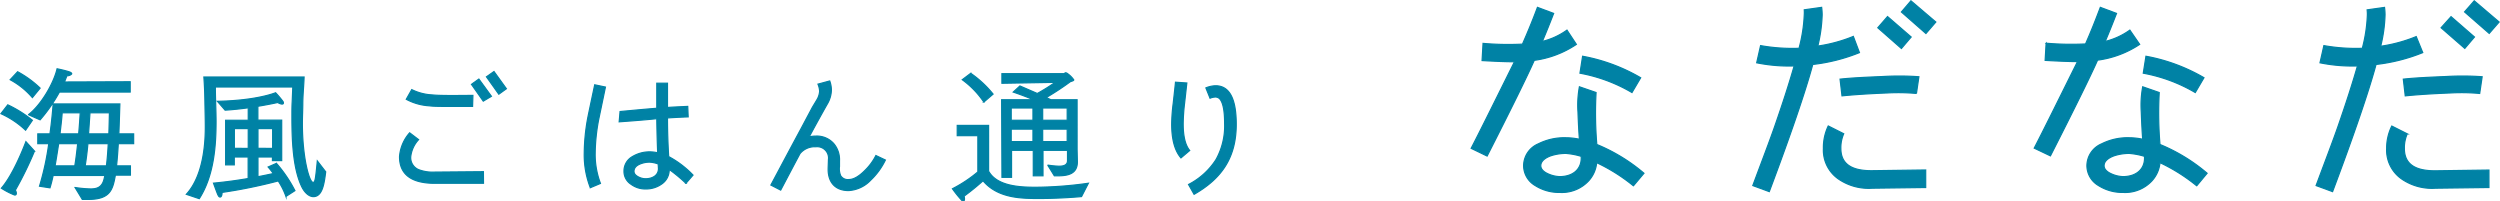
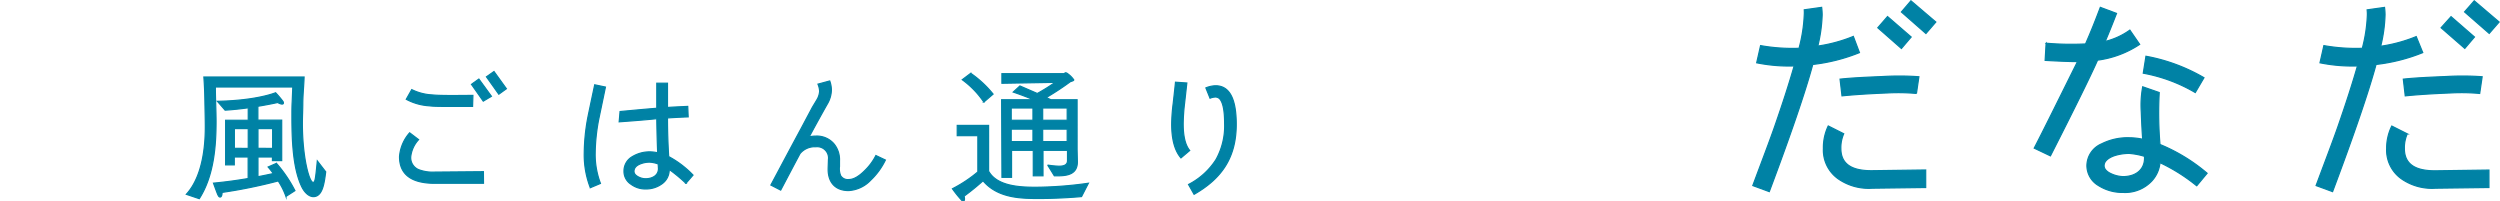
<svg xmlns="http://www.w3.org/2000/svg" width="540.39" height="43.54" viewBox="0 0 540.39 43.54">
  <defs>
    <style>
      .cls-1 {
        fill: #0082a5;
        stroke: #0082a5;
        stroke-miterlimit: 10;
        stroke-width: 0.26px;
      }
    </style>
  </defs>
  <g id="レイヤー_2" data-name="レイヤー 2">
    <g id="ショップリスト_なだなだ">
      <g>
-         <path class="cls-1" d="M1.68,22.66A26.13,26.13,0,0,1,7,26L5.53,28.14A19.15,19.15,0,0,0,.2,24.57Zm5.77,10a78.15,78.15,0,0,1-4.14,8.46,1.22,1.22,0,0,1,.22.66c0,.22-.1.38-.32.38A.8.8,0,0,1,3,42.09,15.86,15.86,0,0,1,.3,40.68C2.74,37.89,5,32.22,5.6,30.62ZM3.81,15.51a22.18,22.18,0,0,1,4.86,3.54L7,21.09a16.9,16.9,0,0,0-4.8-3.86Zm24.33,2.16V19.9H12.84a34,34,0,0,1-4.17,6s-2.51-1.09-2.51-1.12c2.85-2.2,5.49-6.93,6.18-9.91,0,0,1.57.31,2.63.66.35.12.53.28.53.4s-.4.44-1.06.47c-.13.41-.32.85-.5,1.32ZM8.54,40.25a59.13,59.13,0,0,0,2-9.19H8.17l0-2.13H10.8c.35-2.51.57-4.83.69-6.46H25.91c-.06,1.79-.12,4.11-.22,6.46h3.2v2.13H25.57c-.1,1.69-.22,3.32-.38,4.8h3v2H24.94c-.56,3-1,5.24-5.83,5.24l-1.32,0-1.56-2.57a24.56,24.56,0,0,0,3.38.31c1.44,0,2.42-.41,2.85-2,.07-.25.13-.56.22-.91H11.49c-.22,1-.44,1.89-.69,2.67Zm7.62-4.39c.25-1.41.44-3.11.63-4.8H12.68c-.25,1.6-.5,3.23-.78,4.8ZM17,28.93c.19-1.92.28-3.64.34-4.55H13.44c-.07,1.16-.26,2.76-.47,4.55Zm6,6.93c.18-1.41.31-3.11.4-4.8H19c-.15,1.72-.37,3.42-.59,4.8Zm.53-6.93c.06-1.6.09-3.17.12-4.55H19.45c-.06.91-.18,2.63-.31,4.55Z" />
        <path class="cls-1" d="M40.28,42c4-4.36,4.1-12.16,4.1-14.67,0-1.82-.06-3.54-.09-5.49s-.1-3.51-.22-5.2H65.73c-.06,1.88-.25,3.64-.28,5.52,0,1.6-.09,3.07-.09,4.51,0,7.34,1.47,12.76,2.32,12.76.44,0,.53-.69.91-4.64l1.81,2.35c-.31,2.45-.68,5.36-2.66,5.36-.88,0-1.85-.78-2.51-2.13C63.26,36.29,63.1,30,63.1,25c0-1,0-2.07.06-3l.13-3.2H46.55c0,2.6.15,5,.15,7.49,0,5-.4,11.63-3.63,16.65Zm8.49-16h4.89v-2.7c-1.6.22-3.35.41-5,.51L47,21.9c7.61-.15,11.6-1.47,12.57-1.85a20.52,20.52,0,0,1,1.57,1.85.61.61,0,0,1,.12.35c0,.16-.09.25-.31.25a2.11,2.11,0,0,1-.91-.35s-1.79.41-4.3.82v3h5.15v8.75h-2v-.79H55.76v4.27c1.51-.29,2.67-.54,3.33-.69-.63-.85-1.13-1.41-1.13-1.41l1.79-.79a29.19,29.19,0,0,1,4,5.9l-1.94,1.25a15.19,15.19,0,0,0-1.67-3.35A110.13,110.13,0,0,1,48,41.59c0,.66-.19,1-.41,1s-.34-.18-.5-.5c-.25-.56-.94-2.5-.94-2.5,2.79-.26,5.36-.63,7.49-1V33.94h-3v1.7H48.77Zm4.89,6.08V27.8h-3v4.26Zm5.27,0V27.8H55.76v4.26Z" />
        <path class="cls-1" d="M104.51,39.62H94c-5.09,0-7.64-1.93-7.64-5.75a8.77,8.77,0,0,1,2.19-5.16l1.93,1.47a6.53,6.53,0,0,0-1.7,3.69,2.8,2.8,0,0,0,1.73,2.81A8.6,8.6,0,0,0,94,37.2l10.49-.09Zm-2.29-19L102.15,23c-1.11,0-2.48,0-4.08,0-2.64,0-4.41,0-5.25-.13a12,12,0,0,1-5-1.41L89,19.37a11.25,11.25,0,0,0,4.47,1.15c.88.1,2.45.13,4.7.13Zm4,.19-1.76,1.05-2.55-3.63,1.6-1.14Zm3.24-1.63-1.64,1.18-2.67-3.76,1.63-1.14Z" />
        <path class="cls-1" d="M130.87,18.82l-1.47,7.05a41.35,41.35,0,0,0-.75,7.19,17.65,17.65,0,0,0,1.14,6.59l-2.19.92a19.56,19.56,0,0,1-1.31-7.48,43,43,0,0,1,.72-7.41c.1-.56.62-3,1.54-7.35Zm17.4,20.8a34.75,34.75,0,0,0-3.62-3,3.69,3.69,0,0,1-1.6,3.14,5.78,5.78,0,0,1-3.5,1.08,5.1,5.1,0,0,1-3.13-1A3.3,3.3,0,0,1,134.88,37a3.55,3.55,0,0,1,1.86-3.17,7.12,7.12,0,0,1,3.76-1,7.66,7.66,0,0,1,1.66.2c-.09-2.35-.16-4.8-.19-7.38-1.8.2-4.51.42-8.13.68l.19-2.22c1.77-.16,4.41-.42,7.94-.71l0-5.42h2.31l0,5.25c1.47-.1,2.91-.16,4.38-.23l.09,2.26c-1.5.06-3,.13-4.47.23,0,2.93.1,5.71.26,8.36a20.9,20.9,0,0,1,5.26,4Zm-6-4.18a6.28,6.28,0,0,0-1.8-.39,5.3,5.3,0,0,0-2.16.42c-.84.36-1.27.88-1.27,1.57,0,.46.29.85.91,1.18a3.39,3.39,0,0,0,1.57.42c1.54,0,2.81-.75,2.81-2.19Z" />
        <path class="cls-1" d="M191.38,34.59a15.11,15.11,0,0,1-3.2,4.38,7.1,7.1,0,0,1-4.76,2.22c-2.91,0-4.41-1.83-4.41-4.58,0-.52.06-1.69.06-2.08a2.46,2.46,0,0,0-2.71-2.81,4.14,4.14,0,0,0-3.43,1.47l-1.27,2.38-2.91,5.52L166.63,40c1.47-2.74,3.63-6.83,6.53-12.21l2.45-4.61,1-1.66a4.16,4.16,0,0,0,.56-1.8,4.59,4.59,0,0,0-.36-1.53l2.54-.69a5.86,5.86,0,0,1,.36,1.93,6.16,6.16,0,0,1-.75,2.81c-.91,1.6-2.25,4-4.05,7.34a6.83,6.83,0,0,1,1.44-.16A4.9,4.9,0,0,1,180.18,31a5.34,5.34,0,0,1,1.28,3.78c0,.3,0,.72,0,1.21a3.87,3.87,0,0,0,.26,2,1.81,1.81,0,0,0,1.77.82c1,0,2.15-.65,3.43-1.93a12.15,12.15,0,0,0,2.41-3.26Z" />
        <path class="cls-1" d="M211.37,29.33h-4.46V27.11h6.78V37c1.78,3.2,6.58,3.48,10.09,3.48a84,84,0,0,0,11.48-.87l-1.48,2.88c-2.07.19-5.64.41-9.06.41-3.85,0-9,0-12.23-3.83a51.64,51.64,0,0,1-4.1,3.33,2.29,2.29,0,0,1,.09.59c0,.28-.09.47-.25.47s-.28-.09-.47-.31a24,24,0,0,1-1.88-2.35,29.25,29.25,0,0,0,5.49-3.64Zm-1.54-13.48a23.18,23.18,0,0,1,4.83,4.49l-2,1.72A19,19,0,0,0,208,17.23Zm6.68,5.71h6.86c-2-.88-4.1-1.57-4.35-1.66l1.44-1.32,3.76,1.63a40.8,40.8,0,0,0,3.86-2.41L216.57,18V15.92H230c.19,0,.31-.19.47-.19a5.42,5.42,0,0,1,1.63,1.53c0,.16-.28.25-.72.38a59.44,59.44,0,0,1-5.24,3.45c.35.16.69.31,1,.47h5.68V32.38l.06,2.54V35c0,2.66-2.16,3-4.23,3h-.75s-1.32-2.16-1.45-2.32a19.57,19.57,0,0,0,2.45.25c1.1,0,1.85-.28,1.85-1.22V32.5h-5.3V38h-2.1V32.5h-4.7v5.83h-2.07ZM223.28,26V23.35h-4.7V26Zm0,4.61v-2.7h-4.7v2.7Zm7.4-4.61V23.35h-5.3V26Zm0,4.61v-2.7h-5.3v2.7Z" />
        <path class="cls-1" d="M255.27,34.13c-1.34-1.56-2-4-2-7.28a38,38,0,0,1,.33-4.54c.29-2.58.45-4.08.49-4.54l2.45.17-.49,4.41a41.24,41.24,0,0,0-.3,4.4c0,2.71.46,4.64,1.41,5.78ZM258.11,42l-1.2-2.12a15.36,15.36,0,0,0,5.94-5.39,14.94,14.94,0,0,0,1.86-7.8c0-2.68-.33-4.44-1-5.26a1.27,1.27,0,0,0-1-.46,3.17,3.17,0,0,0-1.15.26L260.66,19a5.86,5.86,0,0,1,2.09-.46c3,0,4.47,2.78,4.47,8.33C267.22,33.84,264.28,38.48,258.11,42Z" />
-         <path class="cls-1" d="M340.74,9.59a21.4,21.4,0,0,1-9.1,3.45q-2.26,5.1-10.19,20.69L318,32.06c2.14-4.13,5.23-10.4,9.36-18.71-1.78,0-4.13-.1-7-.26l.21-3.71a62.39,62.39,0,0,0,8.52.16c1.15-2.61,2.25-5.28,3.24-7.95l3.5,1.31c-.78,2-1.57,4-2.45,6.06a15.49,15.49,0,0,0,5.33-2.45Zm12.33,30.57a38.35,38.35,0,0,0-7.94-5,6.73,6.73,0,0,1-1.73,3.92,7.88,7.88,0,0,1-6.22,2.51,9.6,9.6,0,0,1-5.38-1.51,5,5,0,0,1-2.46-4.24,5.17,5.17,0,0,1,3.19-4.75,12.51,12.51,0,0,1,6-1.31,14.48,14.48,0,0,1,2.87.32c-.1-1.21-.21-3.14-.31-5.91a21.92,21.92,0,0,1,.31-5.43L345,20a82.06,82.06,0,0,0,.16,11.23,38,38,0,0,1,10.19,6.22Zm-14.58-7a10.42,10.42,0,0,0-3.29.52c-1.41.52-2.15,1.26-2.15,2.14,0,.68.53,1.31,1.62,1.78a6.61,6.61,0,0,0,2.46.58c2.87,0,4.86-1.63,4.65-4.39A15.12,15.12,0,0,0,338.49,33.16ZM352.76,20a34.4,34.4,0,0,0-11.24-4.18l.57-3.66a38.61,38.61,0,0,1,12.55,4.65Z" />
        <path class="cls-1" d="M401.93,11.37a38.44,38.44,0,0,1-10.09,2.56q-2.43,8.92-9.4,27.49l-3.56-1.31c2.15-5.75,3.77-10,4.76-12.86,1.67-4.8,3.08-9.14,4.18-13a35,35,0,0,1-8.1-.68l.84-3.71a38.94,38.94,0,0,0,8.31.58A32.73,32.73,0,0,0,390,3.27a8.4,8.4,0,0,0,0-1.15l3.76-.53a13.18,13.18,0,0,1,.11,1.62,32.49,32.49,0,0,1-.94,6.75,32.57,32.57,0,0,0,7.68-2.09Zm14.32,29.16-11.55.15a11.52,11.52,0,0,1-7.32-2,7.6,7.6,0,0,1-3.24-6.59,10.75,10.75,0,0,1,1.05-4.86l3.34,1.68a7.45,7.45,0,0,0-.62,3.18c0,3.3,2.24,4.86,6.79,4.81l11.55-.16Zm-2-20.33a43.81,43.81,0,0,0-6.32-.11c-4,.16-7.21.37-9.77.63l-.42-3.61c2.35-.26,5.43-.41,9.3-.57a59.27,59.27,0,0,1,7.74.05ZM413.11,8,411,10.48,405.9,6,408,3.58Zm5.33-3.24L416.3,7.24,411,2.59,413.06.18Z" />
        <path class="cls-1" d="M462.5,9.59A21.4,21.4,0,0,1,453.4,13q-2.26,5.1-10.19,20.69l-3.5-1.67c2.14-4.13,5.23-10.4,9.36-18.71-1.78,0-4.13-.1-7-.26l.21-3.71a62.39,62.39,0,0,0,8.52.16C451.94,6.93,453,4.26,454,1.59l3.5,1.31c-.78,2-1.57,4-2.45,6.06a15.49,15.49,0,0,0,5.33-2.45Zm12.33,30.57a38.09,38.09,0,0,0-7.94-5,6.73,6.73,0,0,1-1.73,3.92,7.88,7.88,0,0,1-6.22,2.51,9.6,9.6,0,0,1-5.38-1.51,5,5,0,0,1-2.46-4.24,5.17,5.17,0,0,1,3.19-4.75,12.51,12.51,0,0,1,6-1.31,14.48,14.48,0,0,1,2.87.32c-.1-1.21-.21-3.14-.31-5.91a21.92,21.92,0,0,1,.31-5.43L466.73,20a82.06,82.06,0,0,0,.16,11.23,38,38,0,0,1,10.19,6.22Zm-14.58-7a10.42,10.42,0,0,0-3.29.52c-1.41.52-2.15,1.26-2.15,2.14,0,.68.53,1.31,1.62,1.78a6.61,6.61,0,0,0,2.46.58c2.87,0,4.86-1.63,4.65-4.39A15.12,15.12,0,0,0,460.25,33.16ZM474.52,20a34.32,34.32,0,0,0-11.24-4.18l.58-3.66A38.64,38.64,0,0,1,476.4,16.8Z" />
        <path class="cls-1" d="M523.69,11.37a38.44,38.44,0,0,1-10.09,2.56q-2.43,8.92-9.4,27.49l-3.56-1.31c2.15-5.75,3.77-10,4.76-12.86,1.67-4.8,3.08-9.14,4.18-13a35,35,0,0,1-8.1-.68l.84-3.71a38.94,38.94,0,0,0,8.31.58,32.73,32.73,0,0,0,1.09-7.16,8.4,8.4,0,0,0-.05-1.15l3.76-.53a13.18,13.18,0,0,1,.11,1.62A31.82,31.82,0,0,1,514.6,10a32.57,32.57,0,0,0,7.68-2.09ZM538,40.53l-11.55.15a11.52,11.52,0,0,1-7.32-2,7.6,7.6,0,0,1-3.24-6.59A10.75,10.75,0,0,1,517,27.25l3.34,1.68a7.45,7.45,0,0,0-.62,3.18c0,3.3,2.24,4.86,6.79,4.81L538,36.76ZM536,20.2a43.81,43.81,0,0,0-6.32-.11c-4,.16-7.21.37-9.77.63l-.42-3.61c2.35-.26,5.43-.41,9.3-.57a59.27,59.27,0,0,1,7.74.05ZM534.87,8l-2.09,2.46L527.66,6l2.15-2.4Zm5.33-3.24-2.14,2.46-5.33-4.65L534.82.18Z" />
      </g>
    </g>
  </g>
</svg>